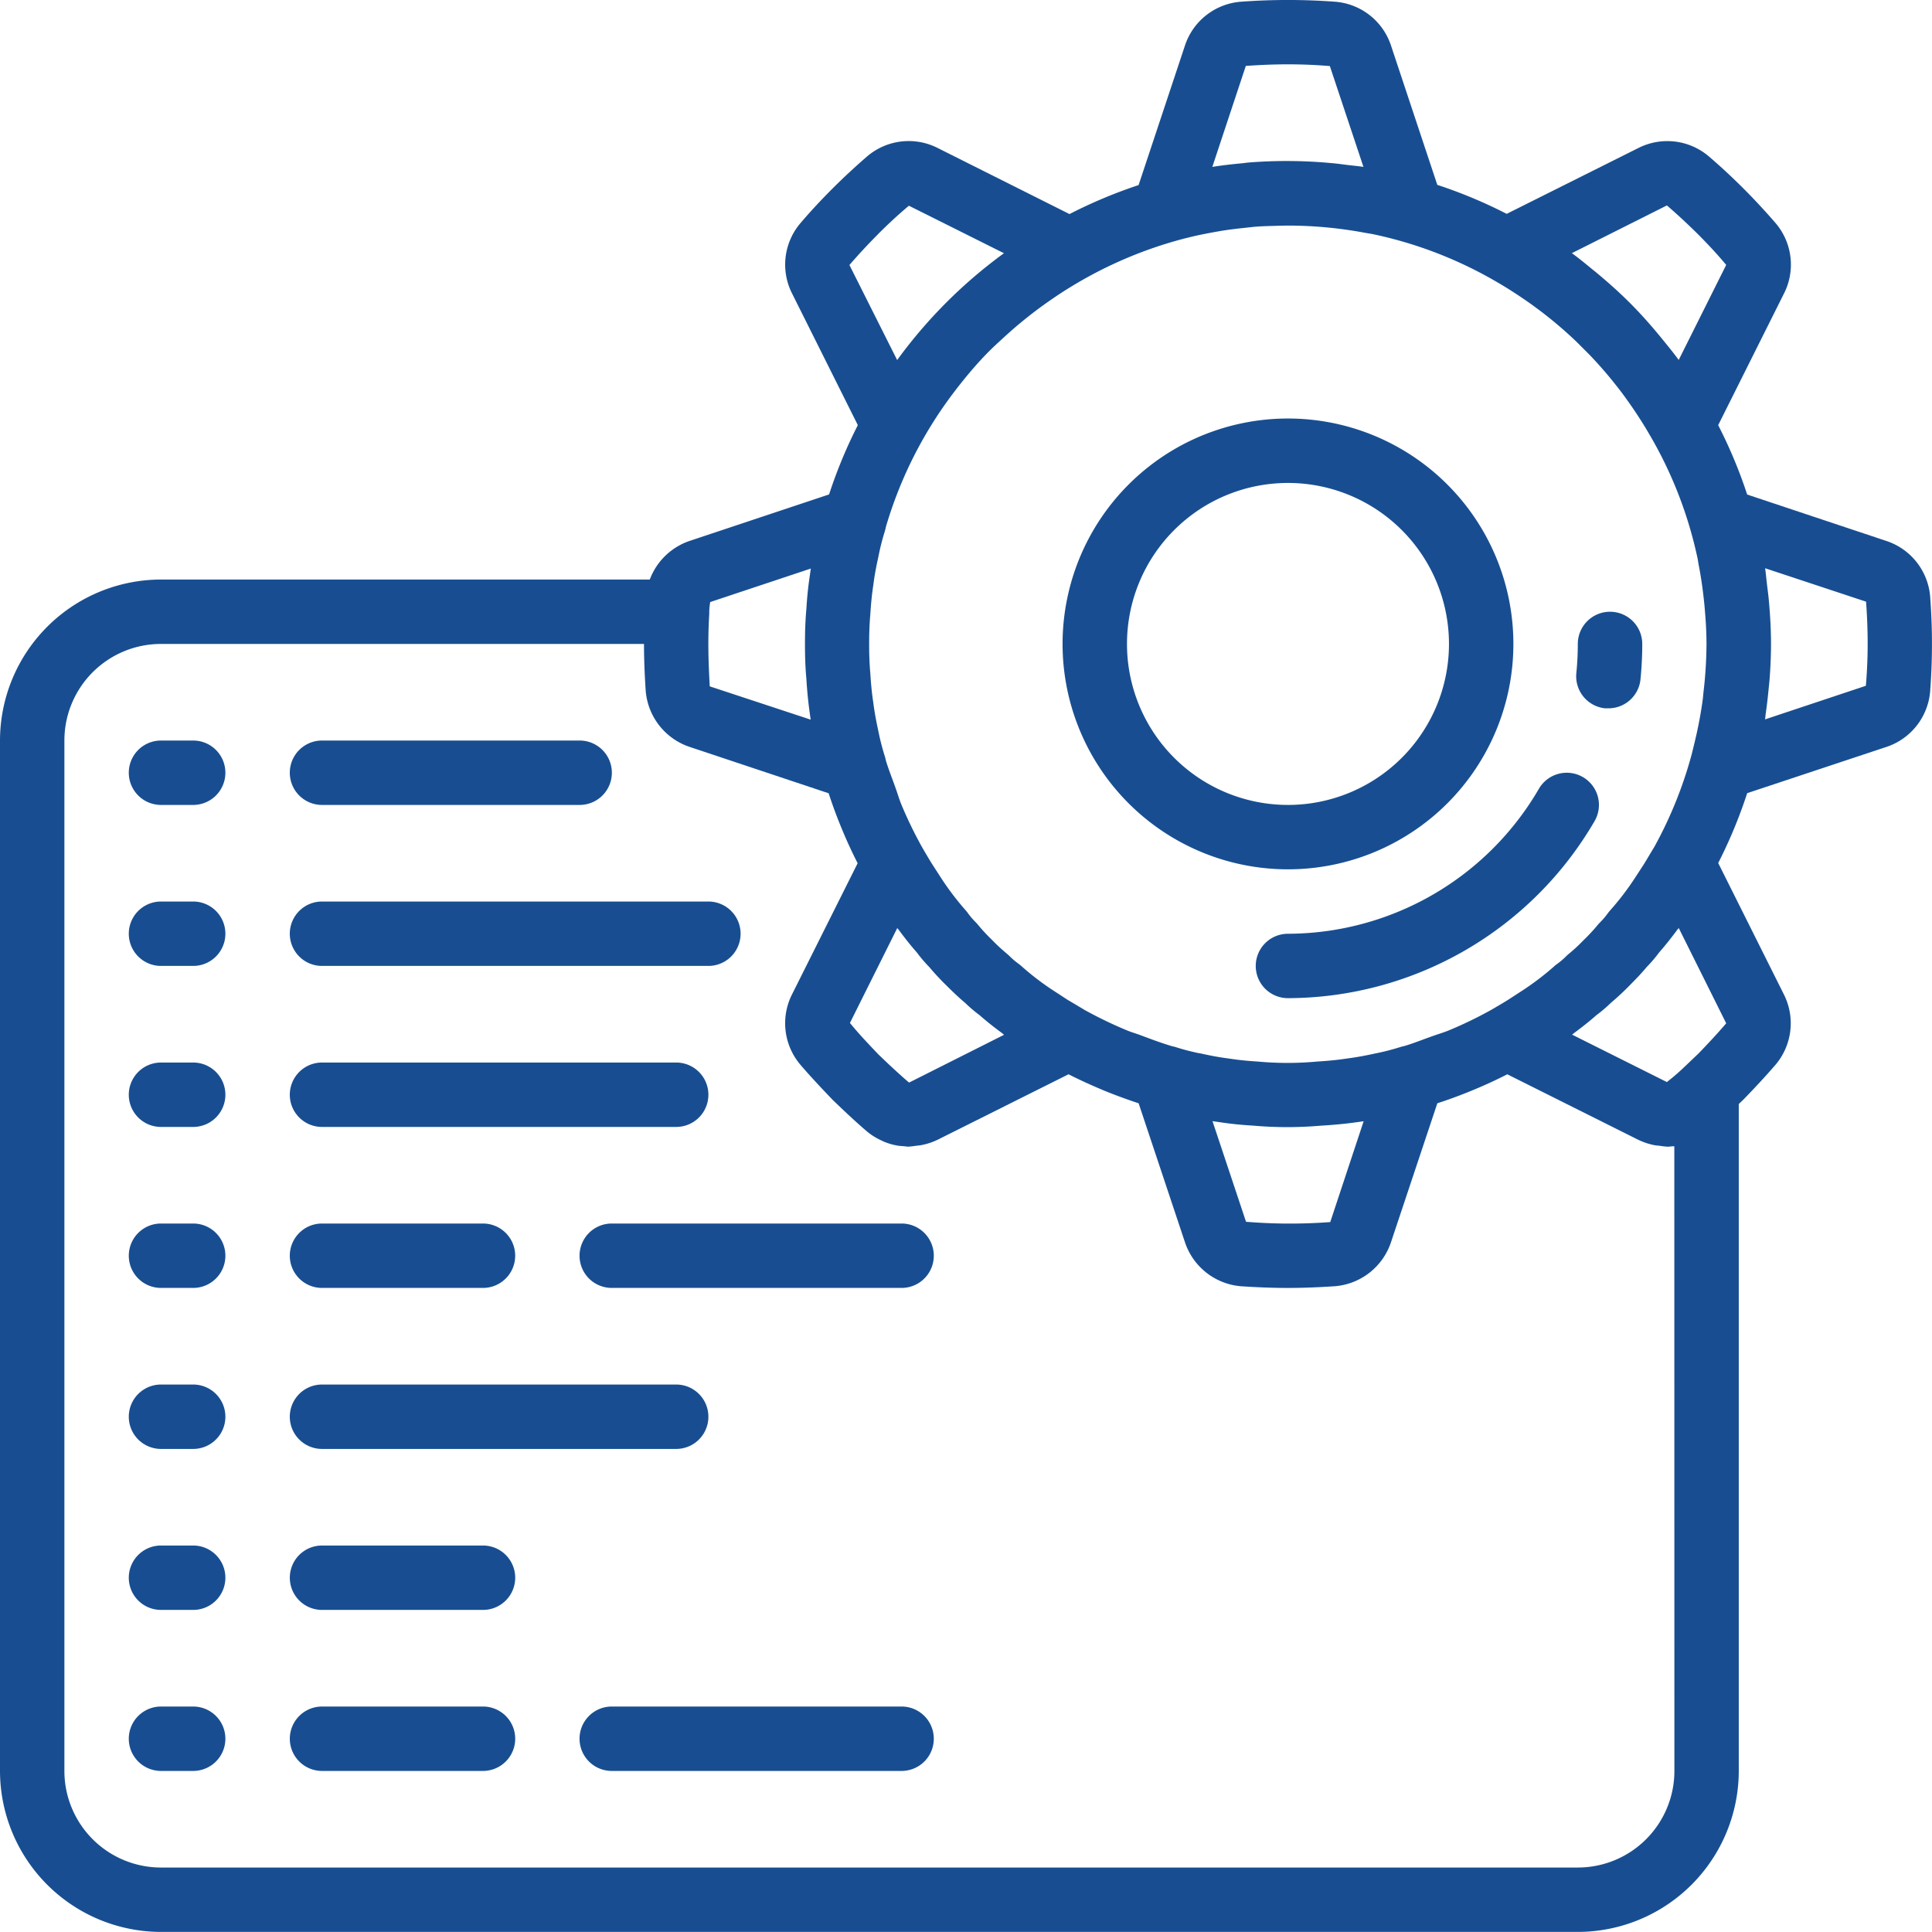
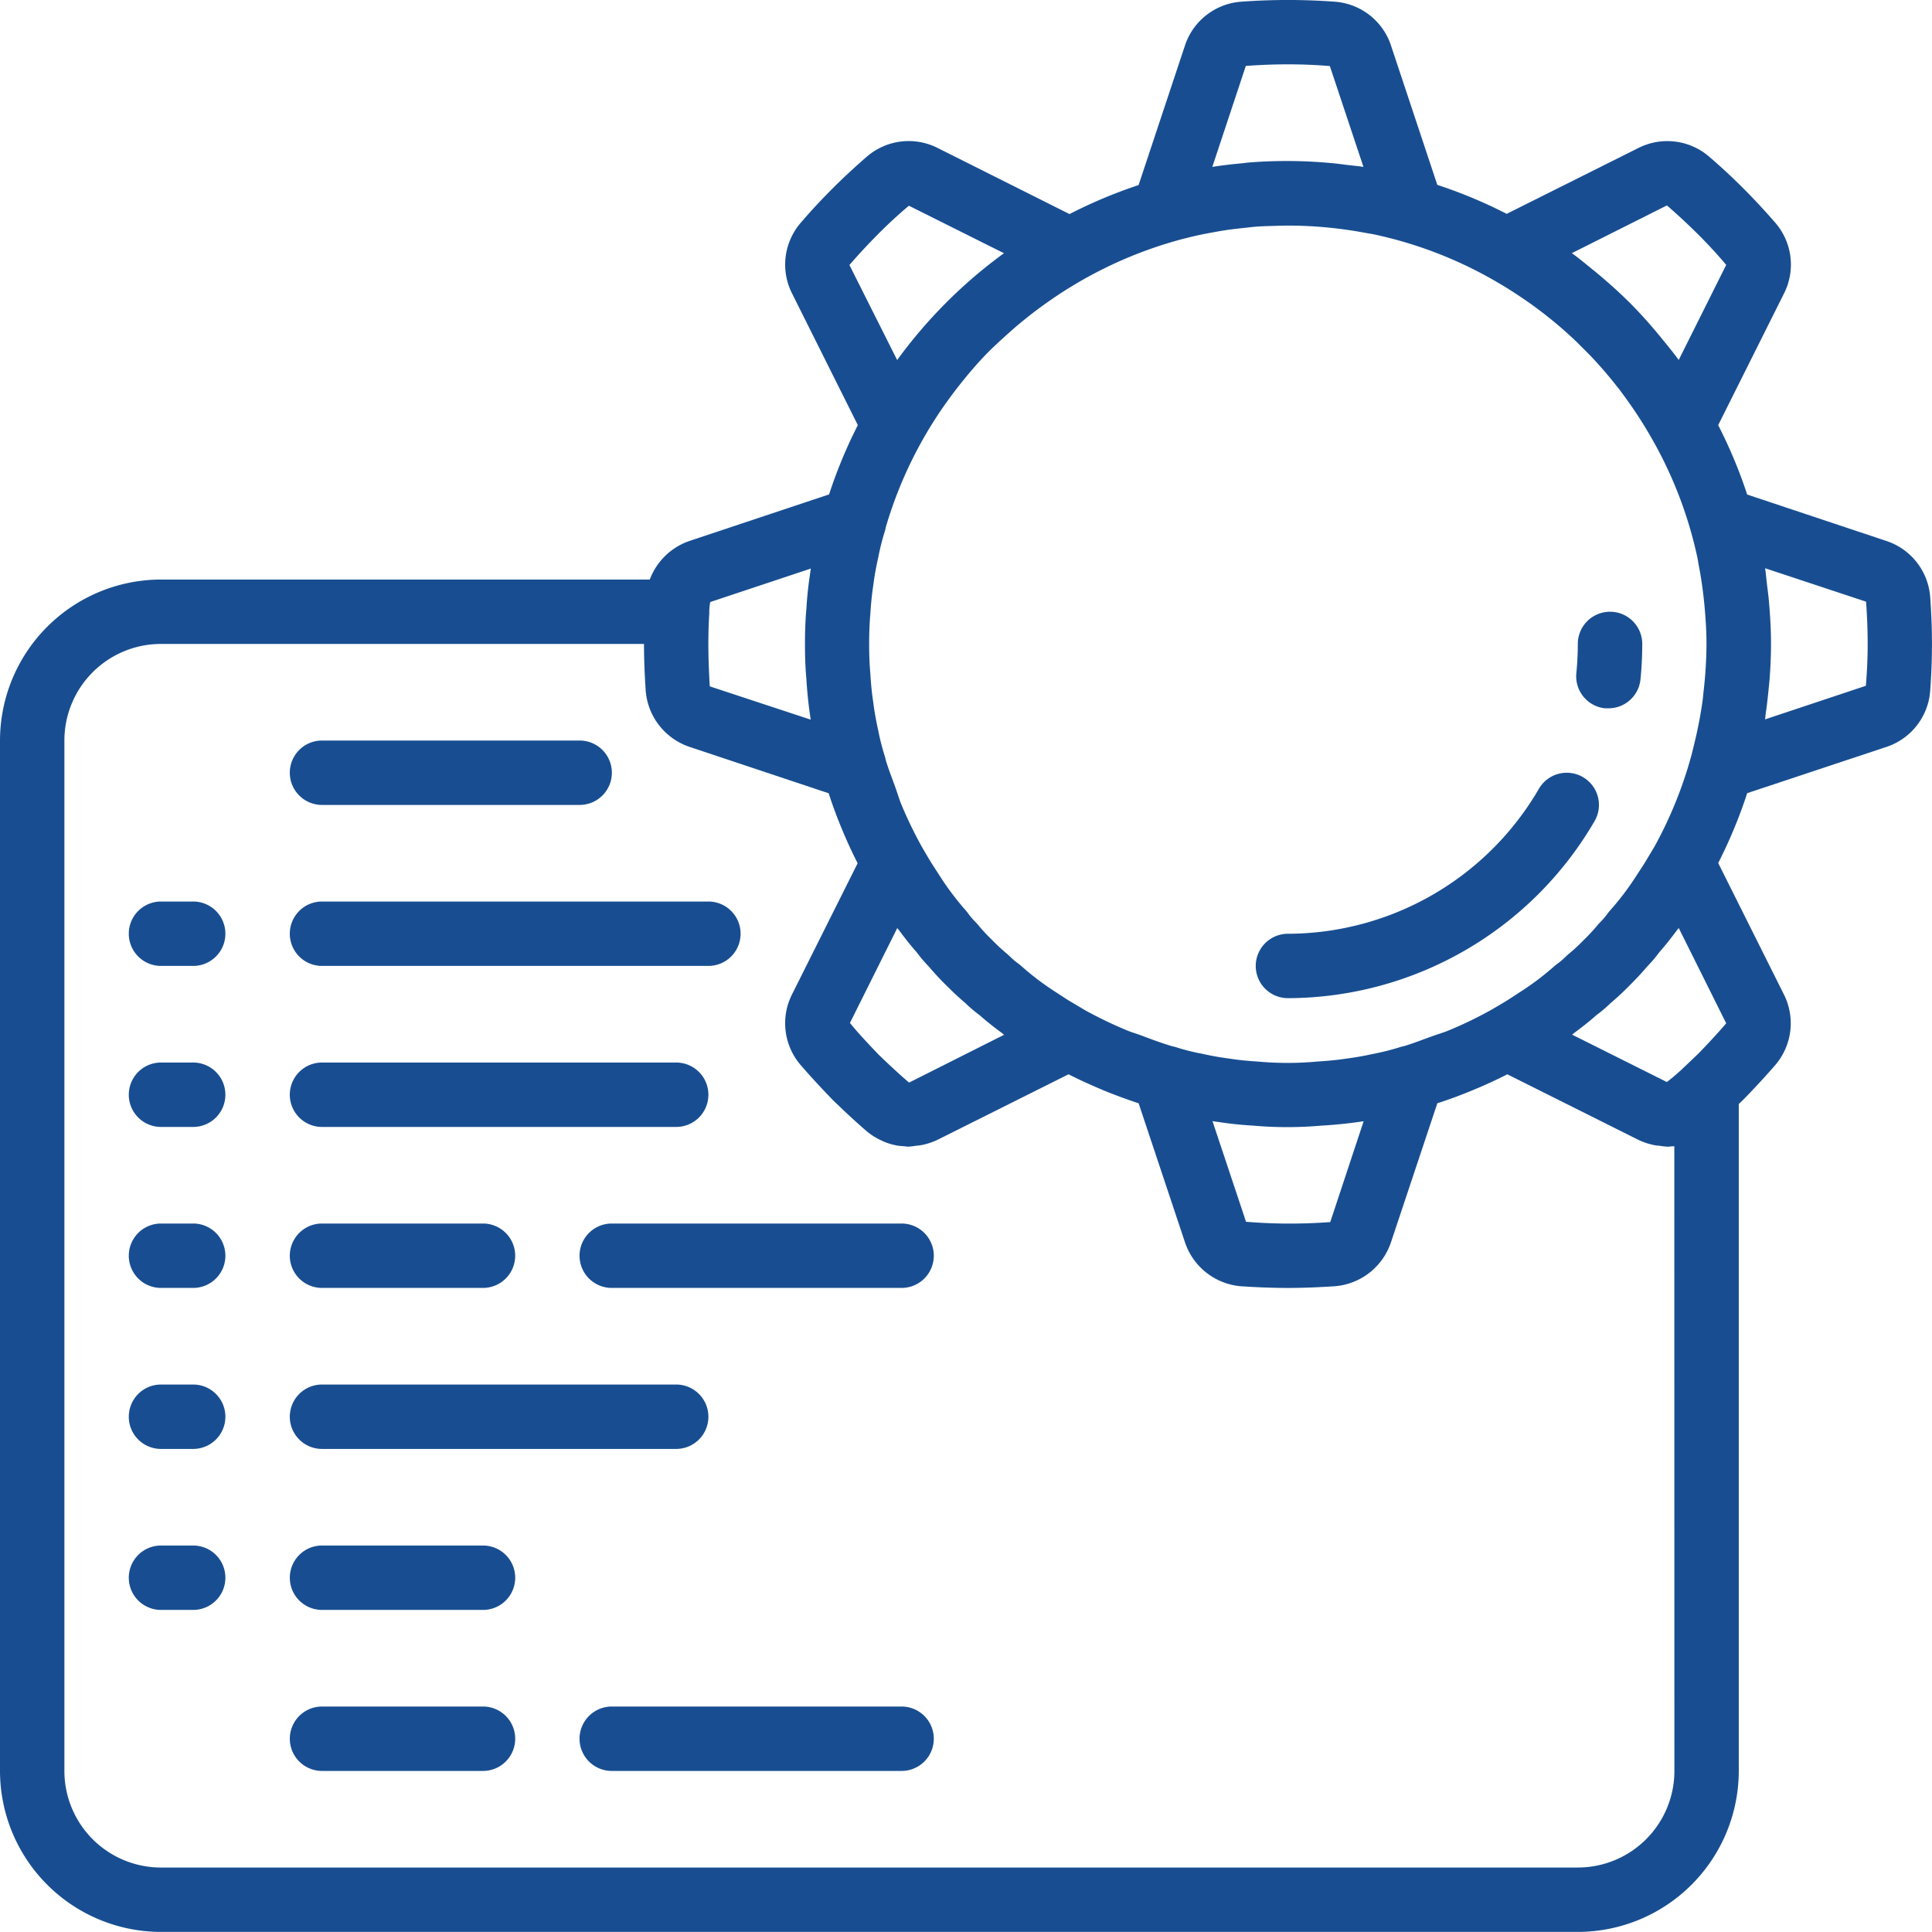
<svg xmlns="http://www.w3.org/2000/svg" width="98.646" height="98.643" viewBox="0 0 98.646 98.643">
  <defs>
    <style>
            .cls-1{fill:#184e91}
        </style>
  </defs>
  <g id="Group_38" transform="translate(0 -.002)">
-     <path id="Path_123" d="M56.017 24.509a11.509 11.509 0 1 0-11.508 11.508 11.509 11.509 0 0 0 11.508-11.508zm-19.729 0a8.22 8.22 0 1 1 8.22 8.22 8.221 8.221 0 0 1-8.22-8.22z" class="cls-1" transform="translate(21.255 8.372)" />
    <path id="Path_124" d="M96.309 27.62l-7.1-2.367a24.46 24.46 0 0 0-1.48-3.543L91.083 15a3.263 3.263 0 0 0-.432-3.617c-.52-.6-1.064-1.189-1.629-1.754S87.87 8.517 87.267 8a3.272 3.272 0 0 0-3.617-.439l-6.72 3.36a24.461 24.461 0 0 0-3.543-1.48l-2.362-7.108A3.271 3.271 0 0 0 68.154.089a32.7 32.7 0 0 0-4.783 0A3.271 3.271 0 0 0 60.5 2.335l-2.365 7.117a24.718 24.718 0 0 0-3.527 1.48l-6.724-3.37a3.269 3.269 0 0 0-3.617.432c-.6.52-1.189 1.064-1.754 1.629s-1.113 1.151-1.628 1.754a3.264 3.264 0 0 0-.439 3.617l3.354 6.715a24.53 24.53 0 0 0-1.468 3.538l-7.12 2.373a3.307 3.307 0 0 0-2.035 1.973H8.22A8.23 8.23 0 0 0 0 37.813v52.611a8.23 8.23 0 0 0 8.22 8.22h72.34a8.23 8.23 0 0 0 8.22-8.22V56.372l.261-.25c.547-.566 1.095-1.151 1.611-1.749a3.273 3.273 0 0 0 .421-3.617l-3.343-6.689a24.75 24.75 0 0 0 1.48-3.567l7.1-2.358a3.272 3.272 0 0 0 2.244-2.866c.058-.792.09-1.591.09-2.4s-.033-1.6-.09-2.392a3.271 3.271 0 0 0-2.245-2.864zM83.934 44.13l-.429.658A14.019 14.019 0 0 1 82.2 46.5c-.039.044-.077.092-.112.14a3.72 3.72 0 0 1-.4.467c-.044.046-.085.092-.125.14a9.528 9.528 0 0 1-.714.766 8.662 8.662 0 0 1-.732.679c-.048.039-.094.081-.14.125a3.721 3.721 0 0 1-.467.4c-.048.035-.1.072-.14.112a14.306 14.306 0 0 1-1.725 1.305l-.645.419c-.289.181-.575.347-.865.515a20.947 20.947 0 0 1-2.154 1.042c-.289.12-.6.207-.891.314-.465.164-.926.352-1.406.493a1.494 1.494 0 0 0-.192.048 12.008 12.008 0 0 1-1.287.329c-.457.1-.932.192-1.457.258-.474.074-.963.118-1.491.151a16.471 16.471 0 0 1-3.04 0c-.493-.03-.963-.074-1.48-.155-.473-.059-.949-.15-1.406-.252a1.528 1.528 0 0 0-.151-.026c-.386-.084-.763-.178-1.136-.3a1.8 1.8 0 0 0-.186-.046c-.554-.164-1.088-.365-1.623-.566-.224-.084-.455-.148-.674-.238a21.568 21.568 0 0 1-2.17-1.044c-.273-.164-.549-.329-.868-.516l-.658-.429a13.78 13.78 0 0 1-1.725-1.312c-.044-.039-.092-.077-.14-.112a3.721 3.721 0 0 1-.467-.4c-.046-.044-.092-.085-.14-.125a9.528 9.528 0 0 1-.766-.714 8.662 8.662 0 0 1-.679-.732c-.039-.048-.081-.094-.125-.14a3.721 3.721 0 0 1-.4-.467 1.626 1.626 0 0 0-.105-.133 14.305 14.305 0 0 1-1.305-1.725l-.419-.649c-.181-.289-.347-.575-.515-.865a21.447 21.447 0 0 1-1.049-2.16c-.12-.289-.207-.6-.314-.891-.164-.465-.352-.926-.493-1.406a1.5 1.5 0 0 0-.048-.192 12.008 12.008 0 0 1-.329-1.287c-.1-.457-.192-.932-.258-1.457-.074-.474-.118-.963-.151-1.491-.044-.493-.059-.986-.059-1.493s.015-1 .062-1.544c.03-.477.074-.967.155-1.491.059-.473.15-.949.26-1.44a11.734 11.734 0 0 1 .316-1.253 1.691 1.691 0 0 0 .058-.235 21.22 21.22 0 0 1 3.2-6.514q.291-.4.6-.789c.424-.536.87-1.056 1.347-1.549.27-.279.556-.539.84-.8.329-.3.658-.594 1.008-.876q.671-.55 1.383-1.042c.381-.265.768-.52 1.166-.758a21.423 21.423 0 0 1 5.669-2.4l.291-.072c.4-.1.812-.181 1.222-.256.176-.031.35-.064.524-.09.329-.053.658-.09 1-.127.229-.023.457-.054.686-.071.306-.023.613-.028.921-.038s.64-.018.959-.013q.784.012 1.555.079c.23.02.459.044.687.071.473.058.942.128 1.4.215.151.028.3.048.452.079a21.188 21.188 0 0 1 6.343 2.466c.589.342 1.151.714 1.708 1.108.256.186.513.375.761.572q.809.636 1.555 1.351l.658.658q.715.747 1.351 1.555c.2.248.386.5.572.761.395.552.766 1.12 1.108 1.708a21.194 21.194 0 0 1 2.478 6.355c.025.123.041.247.064.37.1.506.176 1.021.237 1.541.021.182.041.365.058.547.056.636.1 1.276.1 1.925a21.958 21.958 0 0 1-.151 2.437c-.016.141-.026.284-.044.424a21.456 21.456 0 0 1-.4 2.113c-.054.224-.107.447-.164.671a21.245 21.245 0 0 1-1.9 4.707c-.173.283-.337.565-.539.895zM67.921 62.4a27.577 27.577 0 0 1-4.3-.015l-1.712-5.138c.122.018.243.036.36.051.577.089 1.151.145 1.7.176a19.9 19.9 0 0 0 3.513 0h.026c.577-.035 1.171-.09 1.7-.164.14-.018.278-.038.418-.059zM45.814 47.387c.03.041.062.076.094.117.289.391.585.768.9 1.123a6.927 6.927 0 0 0 .63.74 13.138 13.138 0 0 0 .911.978c.3.3.607.592.931.863a6.927 6.927 0 0 0 .74.63c.355.314.733.612 1.126.9.041.031.079.067.12.1l-4.85 2.44c-.551-.472-1.087-.977-1.567-1.44-.493-.518-1.006-1.054-1.452-1.606zm34.444-34.459l4.853-2.437q.809.7 1.58 1.465c.511.511 1 1.037 1.447 1.572l-2.425 4.853c-.271-.373-.566-.73-.858-1.088-.033-.039-.062-.082-.1-.122-.493-.6-1.008-1.179-1.559-1.728s-1.133-1.065-1.73-1.559l-.118-.094c-.355-.29-.713-.59-1.09-.862zM61.9 8.523l1.71-5.155c.712-.051 1.43-.081 2.154-.081s1.442.03 2.137.089l1.715 5.148c-.276-.044-.554-.066-.83-.1s-.5-.067-.76-.09a24.58 24.58 0 0 0-4.275-.034c-.11.01-.217.028-.329.039-.503.045-1.012.104-1.522.184zm-17.064 3.43c.511-.511 1.037-1 1.572-1.447l4.853 2.425a24.8 24.8 0 0 0-5.453 5.455l-2.437-4.853q.699-.809 1.468-1.58zm-8.576 18.79l5.14-1.711c-.018.122-.036.243-.051.36-.089.577-.145 1.171-.176 1.7-.054.59-.072 1.182-.072 1.792s.018 1.2.069 1.744c.035.577.09 1.171.164 1.7.018.14.038.278.059.418l-5.154-1.7c-.039-.7-.071-1.424-.071-2.159 0-.523.015-1.032.046-1.542v-.1a2.915 2.915 0 0 1 .05-.502zm49.233 59.681a4.932 4.932 0 0 1-4.932 4.932H8.22a4.932 4.932 0 0 1-4.932-4.932V37.813a4.932 4.932 0 0 1 4.932-4.932h24.662c0 .809.035 1.6.087 2.392a3.3 3.3 0 0 0 2.254 2.869l7.088 2.364c.2.621.429 1.235.679 1.835q.367.888.8 1.738l-3.34 6.675a3.273 3.273 0 0 0 .421 3.617c.515.6 1.064 1.184 1.644 1.789.567.547 1.151 1.1 1.744 1.606a3.18 3.18 0 0 0 .73.46c.051.025.1.049.15.071a3.181 3.181 0 0 0 .786.214c.054 0 .107.008.164.013.1 0 .191.025.288.025a3.645 3.645 0 0 0 .378-.043c.092-.012.179-.015.27-.033a3.367 3.367 0 0 0 .858-.281l6.675-3.338c.561.284 1.136.547 1.721.791l.031.015q.9.37 1.827.674l2.367 7.1a3.3 3.3 0 0 0 2.876 2.244c.776.051 1.57.085 2.379.085s1.6-.035 2.392-.087a3.3 3.3 0 0 0 2.874-2.254l2.364-7.088c.621-.2 1.235-.429 1.835-.679q.888-.367 1.738-.8l6.675 3.338a3.437 3.437 0 0 0 .84.281c.094.018.186.021.281.033a3.837 3.837 0 0 0 .388.044c.087 0 .164-.015.256-.021h.087zm1.25-36.65l-.735.7a10.862 10.862 0 0 1-.9.776l-4.838-2.42c.041-.03.076-.062.117-.094.391-.289.768-.585 1.123-.9a6.927 6.927 0 0 0 .74-.63 13.141 13.141 0 0 0 .978-.911c.3-.3.592-.607.863-.931a6.926 6.926 0 0 0 .63-.74c.311-.352.607-.727.894-1.115.03-.041.066-.079.1-.122l2.423 4.865c-.468.548-.963 1.071-1.396 1.522zm8.526-18.756l-5.148 1.715c.018-.105.023-.212.038-.319.058-.39.1-.781.14-1.174.02-.2.043-.4.058-.6.043-.587.069-1.176.069-1.764 0-.758-.046-1.514-.115-2.267-.023-.25-.058-.493-.087-.743-.036-.283-.056-.567-.1-.85l5.156 1.707c.051.712.081 1.43.081 2.154s-.033 1.446-.092 2.141z" class="cls-1" />
    <path id="Path_125" d="M55.7 24.222a1.644 1.644 0 0 0-2.247.6 14.863 14.863 0 0 1-12.812 7.4 1.644 1.644 0 1 0 0 3.288A18.164 18.164 0 0 0 56.3 26.466a1.643 1.643 0 0 0-.6-2.244z" class="cls-1" transform="translate(25.12 15.457)" />
    <path id="Path_126" d="M50.677 19a1.645 1.645 0 0 0-1.644 1.644 14.812 14.812 0 0 1-.074 1.48 1.645 1.645 0 0 0 1.463 1.807h.178a1.644 1.644 0 0 0 1.634-1.48c.059-.6.09-1.2.09-1.809A1.645 1.645 0 0 0 50.683 19z" class="cls-1" transform="translate(31.528 12.237)" />
-     <path id="Path_127" d="M7.288 23H5.644a1.644 1.644 0 1 0 0 3.288h1.644a1.644 1.644 0 1 0 0-3.288z" class="cls-1" transform="translate(2.576 14.813)" />
    <path id="Path_128" d="M7.288 28H5.644a1.644 1.644 0 1 0 0 3.288h1.644a1.644 1.644 0 1 0 0-3.288z" class="cls-1" transform="translate(2.576 18.033)" />
    <path id="Path_129" d="M7.288 33H5.644a1.644 1.644 0 0 0 0 3.288h1.644a1.644 1.644 0 0 0 0-3.288z" class="cls-1" transform="translate(2.576 21.254)" />
    <path id="Path_130" d="M7.288 38H5.644a1.644 1.644 0 0 0 0 3.288h1.644a1.644 1.644 0 0 0 0-3.288z" class="cls-1" transform="translate(2.576 24.474)" />
    <path id="Path_131" d="M7.288 43H5.644a1.644 1.644 0 0 0 0 3.288h1.644a1.644 1.644 0 0 0 0-3.288z" class="cls-1" transform="translate(2.576 27.695)" />
    <path id="Path_132" d="M7.288 48H5.644a1.644 1.644 0 0 0 0 3.288h1.644a1.644 1.644 0 0 0 0-3.288z" class="cls-1" transform="translate(2.576 30.915)" />
-     <path id="Path_133" d="M7.288 53H5.644a1.644 1.644 0 1 0 0 3.288h1.644a1.644 1.644 0 1 0 0-3.288z" class="cls-1" transform="translate(2.576 34.136)" />
    <path id="Path_134" d="M10.644 26.288H23.8a1.644 1.644 0 1 0 0-3.288H10.644a1.644 1.644 0 1 0 0 3.288z" class="cls-1" transform="translate(5.797 14.813)" />
    <path id="Path_135" d="M10.644 31.288h19.729a1.644 1.644 0 1 0 0-3.288H10.644a1.644 1.644 0 1 0 0 3.288z" class="cls-1" transform="translate(5.797 18.033)" />
    <path id="Path_136" d="M10.644 36.288h18.085a1.644 1.644 0 1 0 0-3.288H10.644a1.644 1.644 0 1 0 0 3.288z" class="cls-1" transform="translate(5.797 21.254)" />
    <path id="Path_137" d="M10.644 46.288h18.085a1.644 1.644 0 0 0 0-3.288H10.644a1.644 1.644 0 0 0 0 3.288z" class="cls-1" transform="translate(5.797 27.695)" />
    <path id="Path_138" d="M18.865 48h-8.22a1.644 1.644 0 1 0 0 3.288h8.22a1.644 1.644 0 1 0 0-3.288z" class="cls-1" transform="translate(5.797 30.915)" />
    <path id="Path_139" d="M10.644 41.288h8.22a1.644 1.644 0 1 0 0-3.288h-8.22a1.644 1.644 0 1 0 0 3.288z" class="cls-1" transform="translate(5.797 24.474)" />
    <path id="Path_140" d="M34.441 38h-14.8a1.644 1.644 0 1 0 0 3.288h14.8a1.644 1.644 0 0 0 0-3.288z" class="cls-1" transform="translate(11.594 24.474)" />
    <path id="Path_141" d="M18.865 53h-8.22a1.644 1.644 0 1 0 0 3.288h8.22a1.644 1.644 0 1 0 0-3.288z" class="cls-1" transform="translate(5.797 34.136)" />
    <path id="Path_142" d="M34.441 53h-14.8a1.644 1.644 0 1 0 0 3.288h14.8a1.644 1.644 0 1 0 0-3.288z" class="cls-1" transform="translate(11.594 34.136)" />
  </g>
</svg>